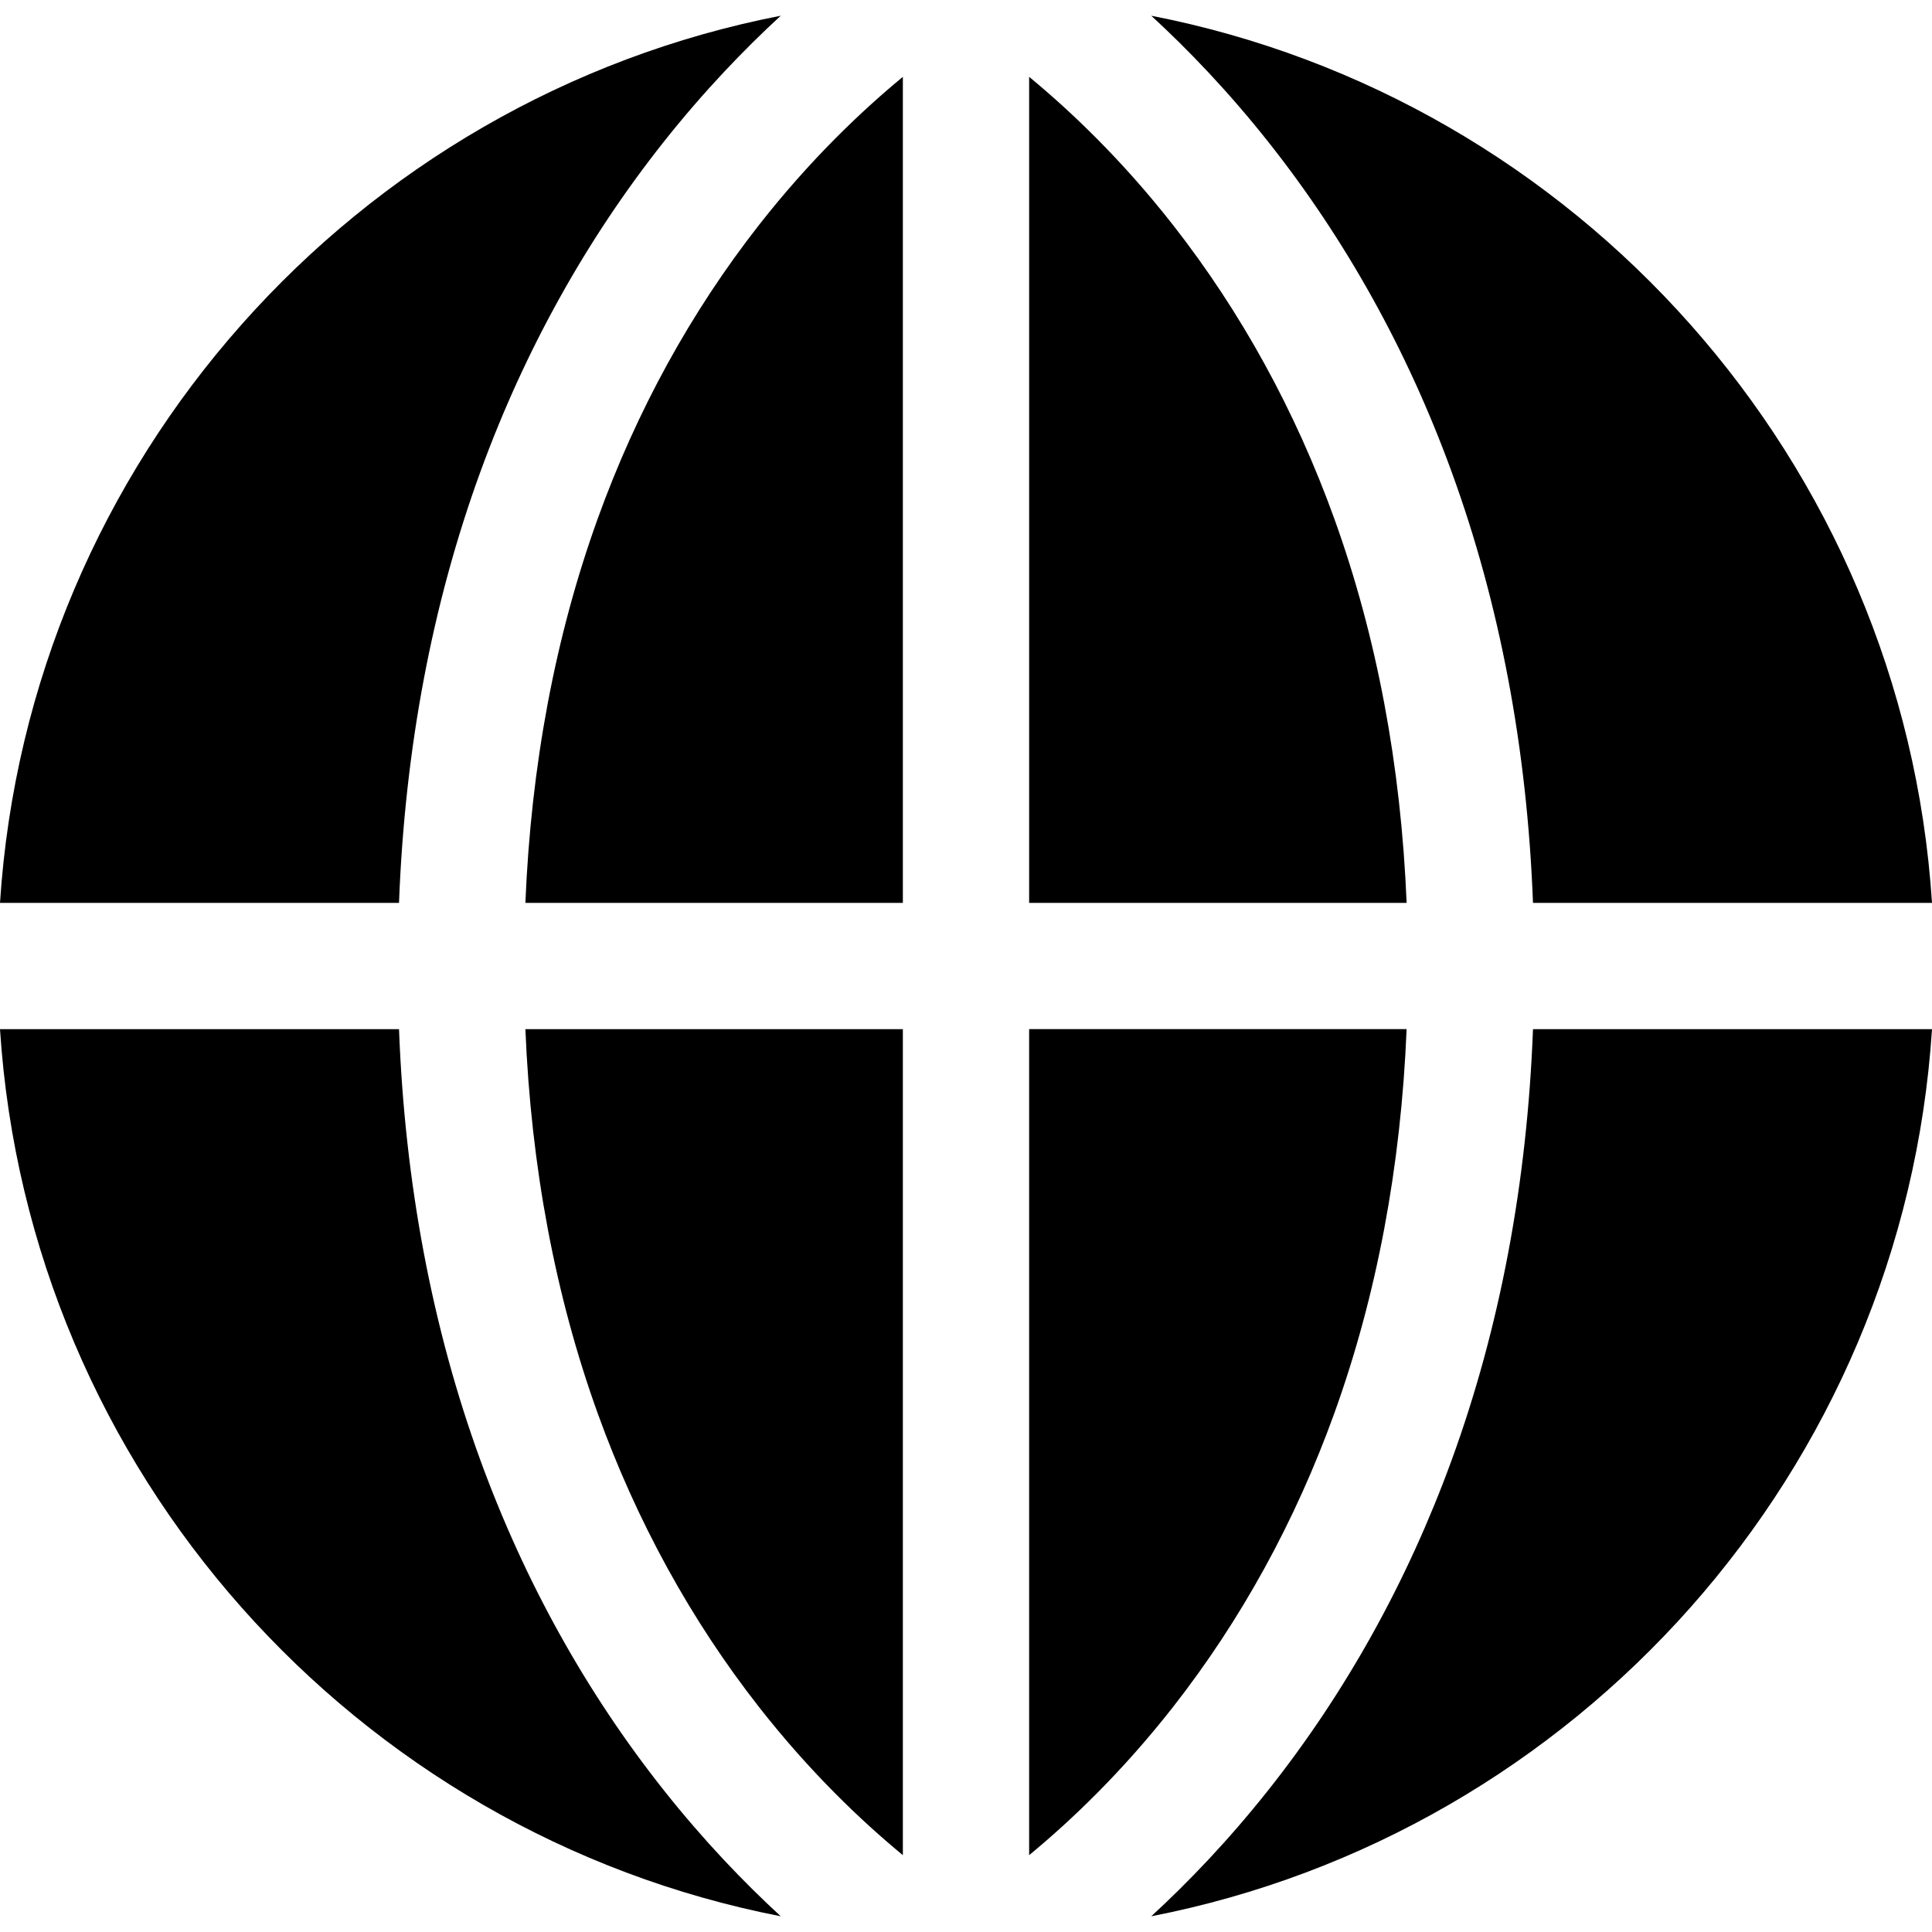
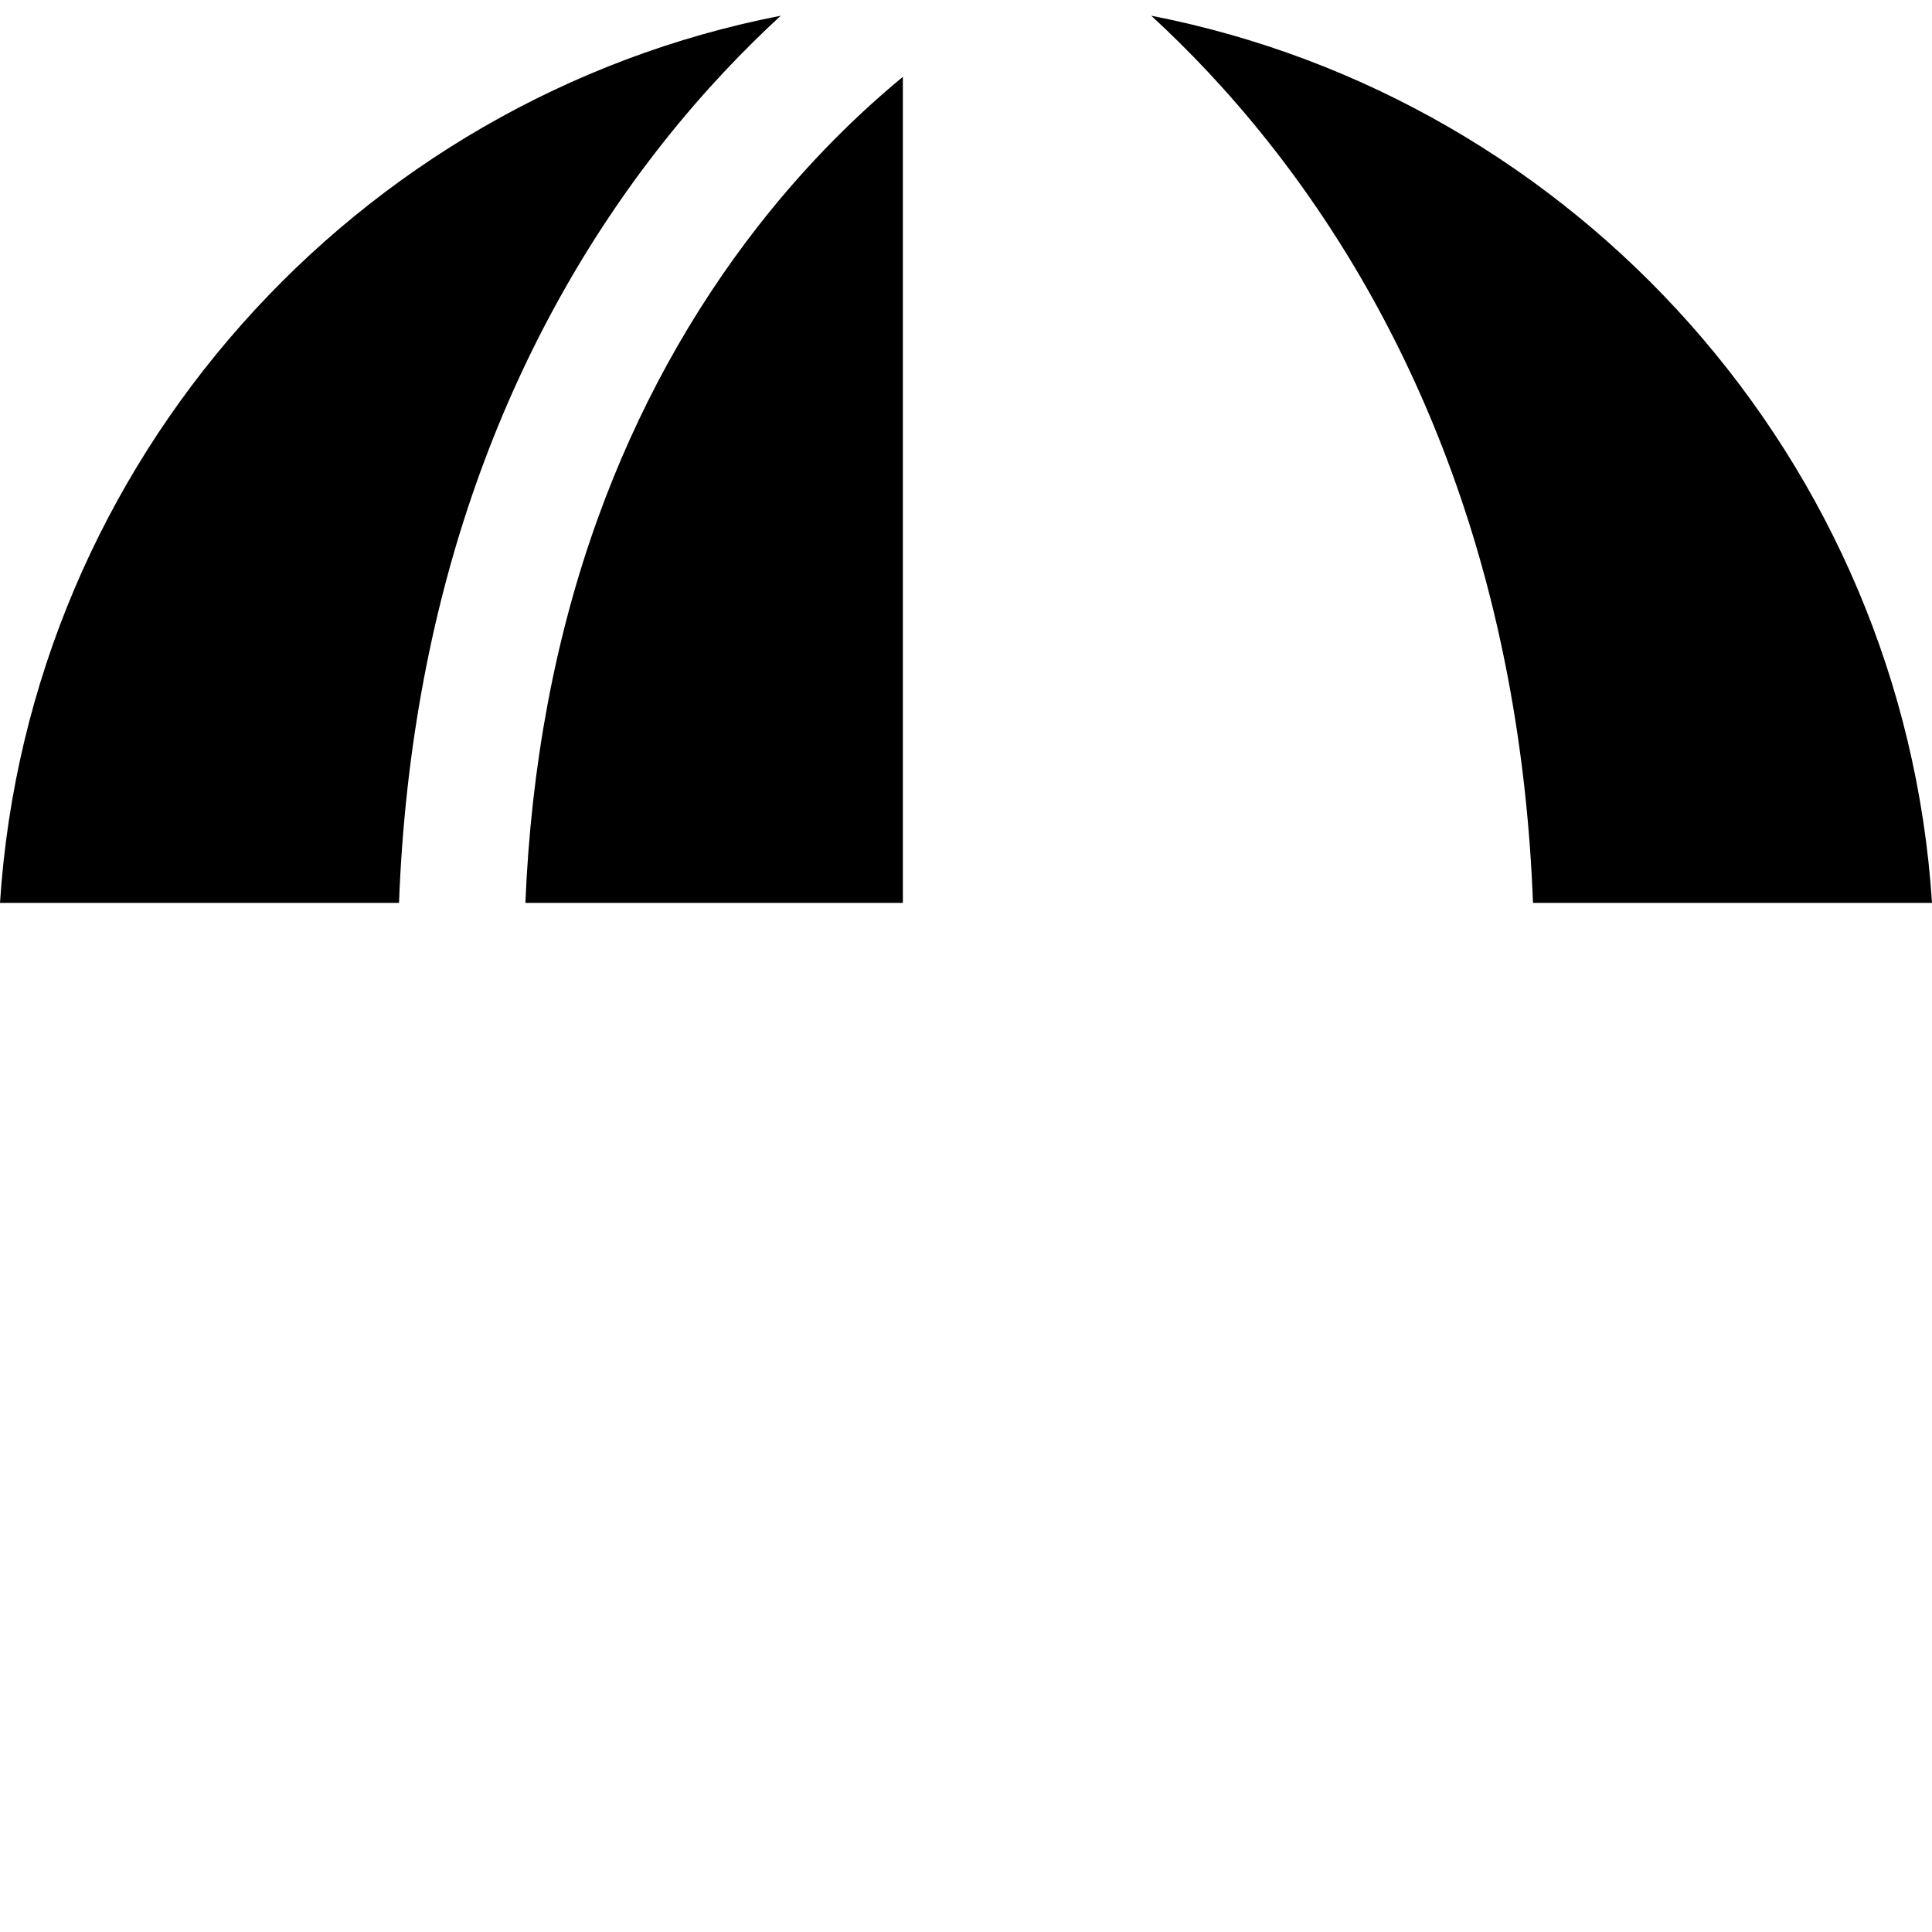
<svg xmlns="http://www.w3.org/2000/svg" fill="#000000" height="800px" width="800px" version="1.1" id="Layer_1" viewBox="0 0 512 512" xml:space="preserve">
  <g>
    <g>
-       <path d="M272.732,272.733v218.903c11.055-9.111,24.637-22.033,38.122-39.253c18.054-23.057,32.437-49.249,42.752-77.846    c11.241-31.167,17.663-65.346,19.161-101.805H272.732z" />
-     </g>
+       </g>
  </g>
  <g>
    <g>
      <path d="M201.147,59.62c-18.055,23.058-32.439,49.25-42.753,77.847c-11.241,31.166-17.663,65.345-19.161,101.801h100.035V20.365    C228.216,29.475,214.632,42.399,201.147,59.62z" />
    </g>
  </g>
  <g>
    <g>
-       <path d="M139.234,272.733c1.497,36.459,7.919,70.637,19.16,101.805c10.315,28.597,24.698,54.79,42.753,77.846    c13.483,17.22,27.066,30.141,38.122,39.253V272.733H139.234z" />
-     </g>
+       </g>
  </g>
  <g>
    <g>
      <path d="M305.091,4.168c9.719,8.938,20.339,19.971,30.941,33.339c20.543,25.899,36.902,55.308,48.619,87.411    c12.814,35.107,20.058,73.505,21.606,114.352H512C504.419,122.09,417.83,26.104,305.091,4.168z" />
    </g>
  </g>
  <g>
    <g>
-       <path d="M353.606,137.467c-10.315-28.597-24.698-54.79-42.753-77.846c-13.483-17.22-27.066-30.142-38.121-39.254v218.902h100.035    C371.269,202.812,364.847,168.633,353.606,137.467z" />
-     </g>
+       </g>
  </g>
  <g>
    <g>
-       <path d="M175.968,474.498c-20.543-25.898-36.902-55.308-48.619-87.41c-12.814-35.108-20.058-73.507-21.606-114.355H0    c7.582,117.178,94.169,213.163,206.907,235.1C197.189,498.896,186.571,487.864,175.968,474.498z" />
-     </g>
+       </g>
  </g>
  <g>
    <g>
      <path d="M0,239.268h105.742c1.548-40.846,8.792-79.245,21.606-114.352c11.717-32.102,28.075-61.511,48.619-87.411    c10.603-13.368,21.222-24.4,30.942-33.339C94.17,26.104,7.582,122.09,0,239.268z" />
    </g>
  </g>
  <g>
    <g>
-       <path d="M406.258,272.733c-1.548,40.848-8.792,79.248-21.606,114.355c-11.717,32.102-28.075,61.511-48.619,87.409    c-10.603,13.365-21.221,24.398-30.939,33.336C417.831,485.896,504.419,389.911,512,272.733H406.258z" />
-     </g>
+       </g>
  </g>
</svg>